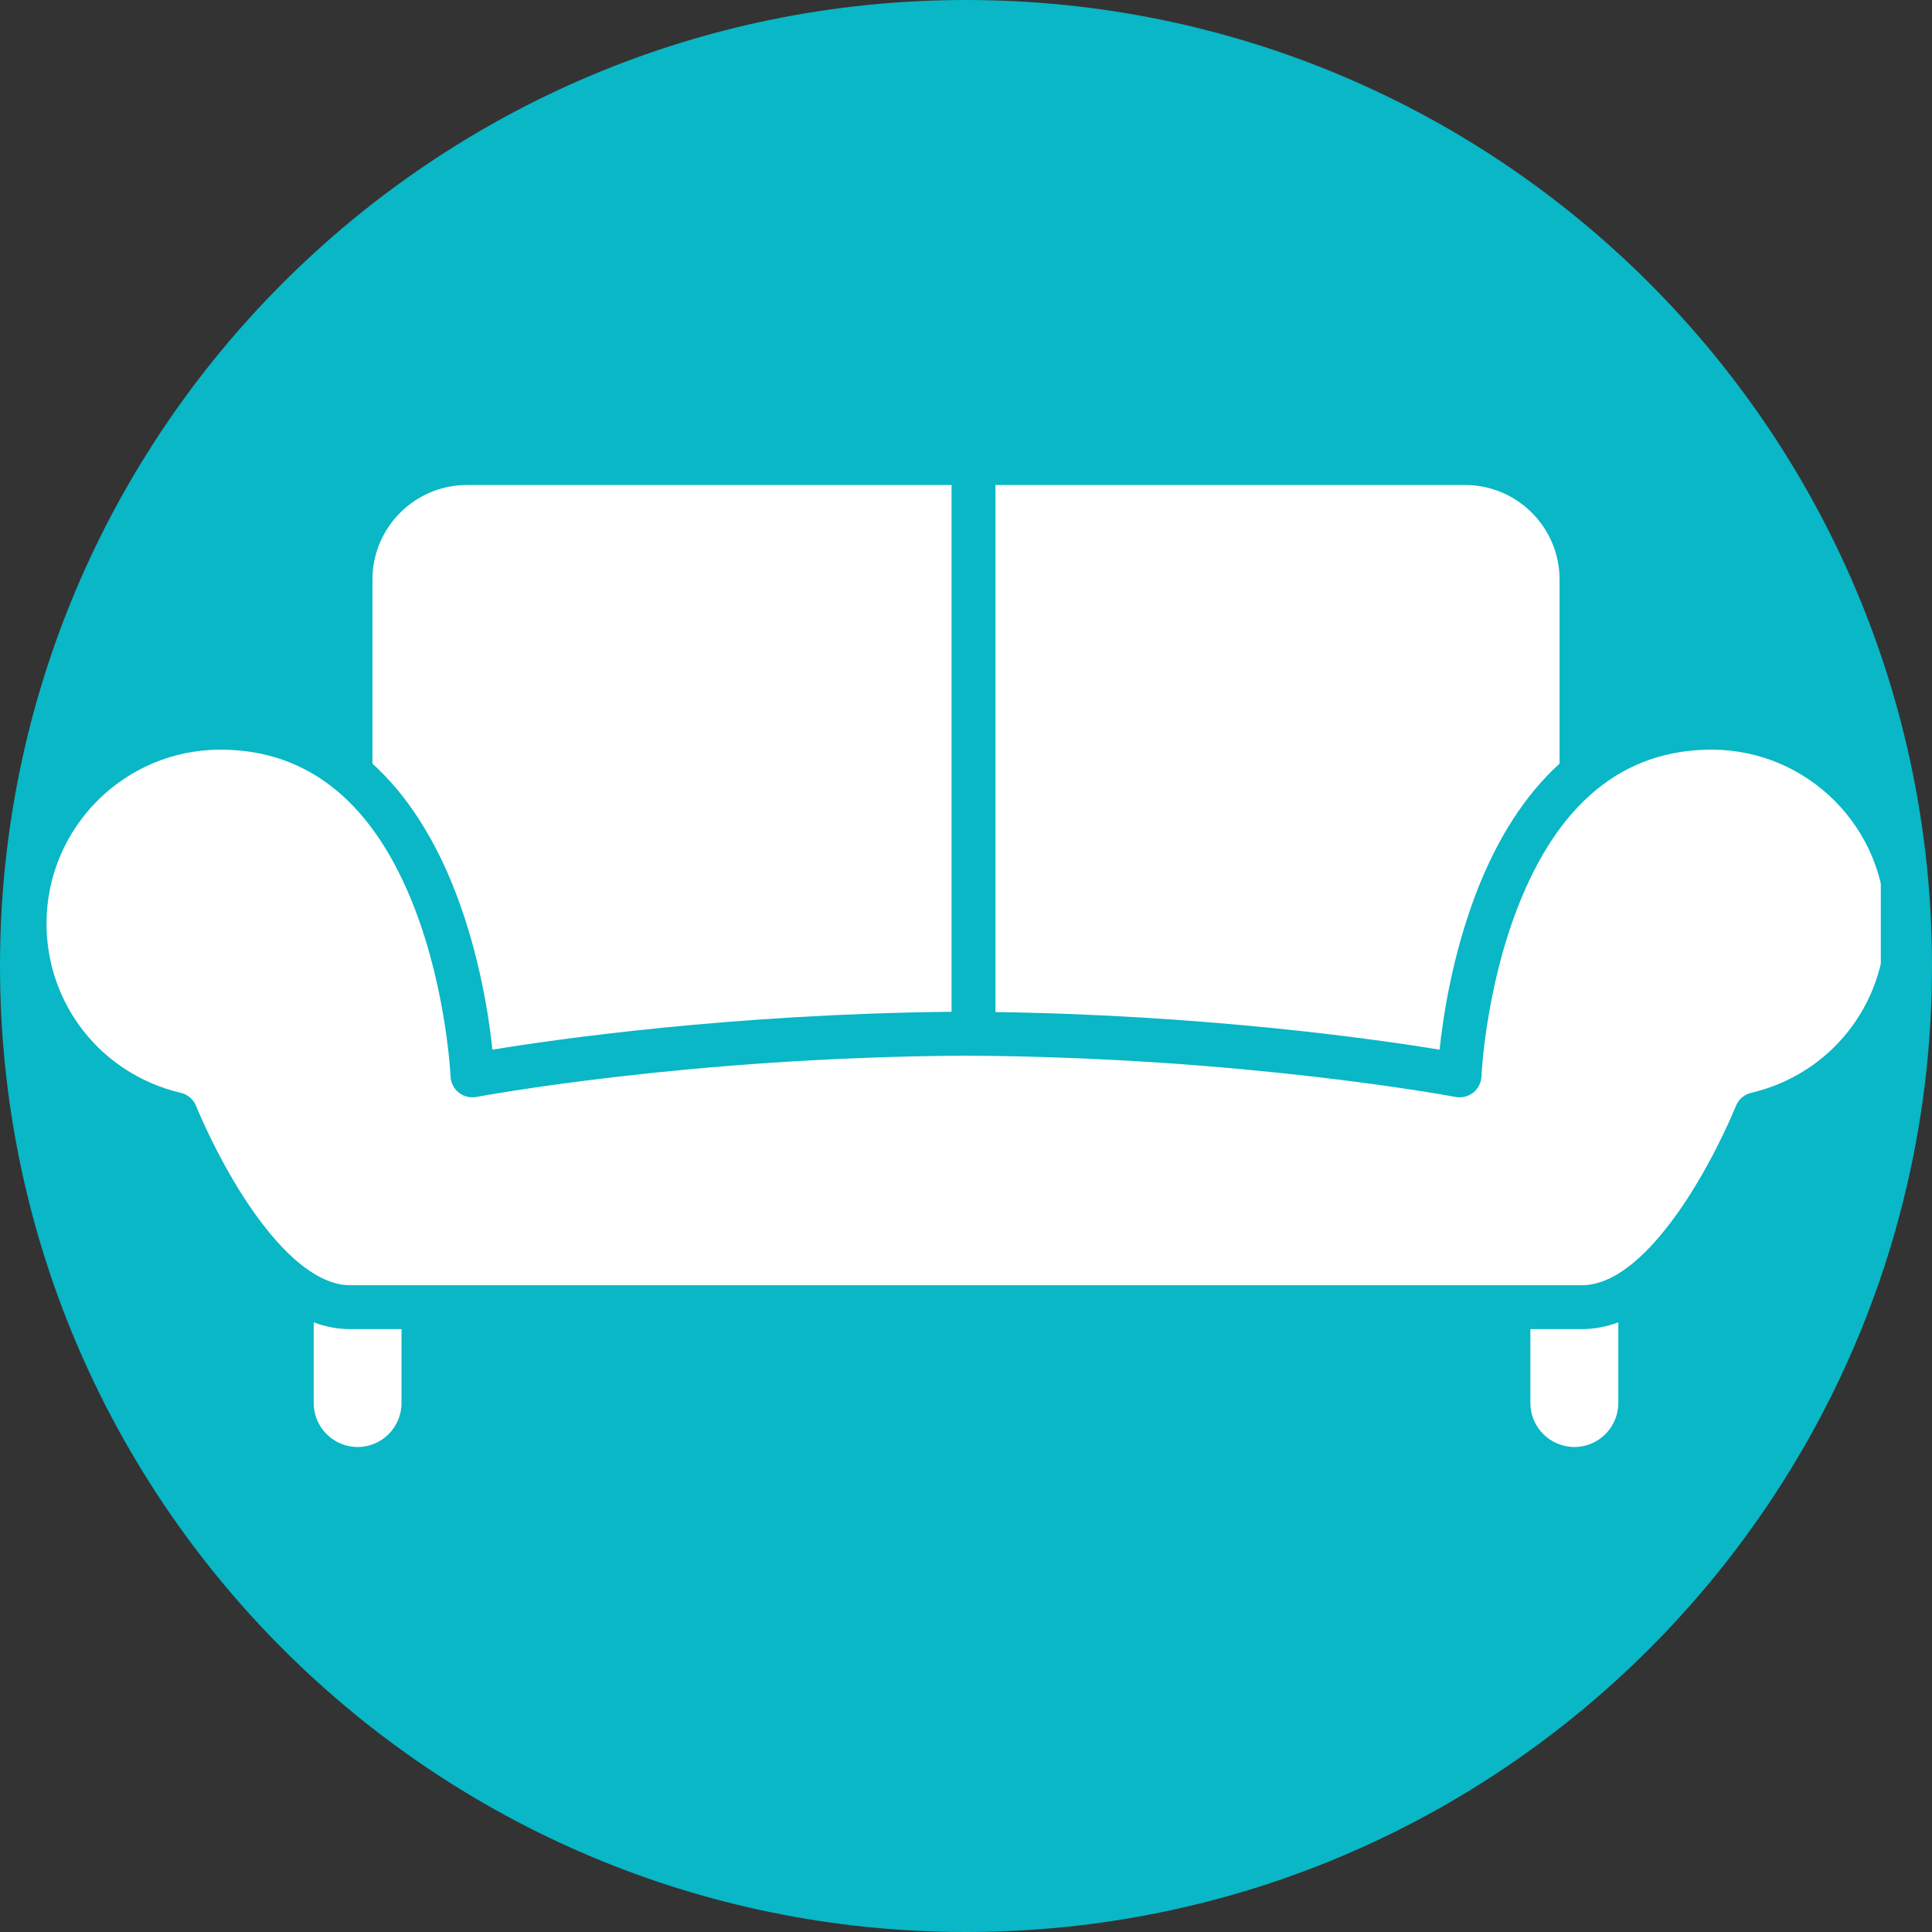
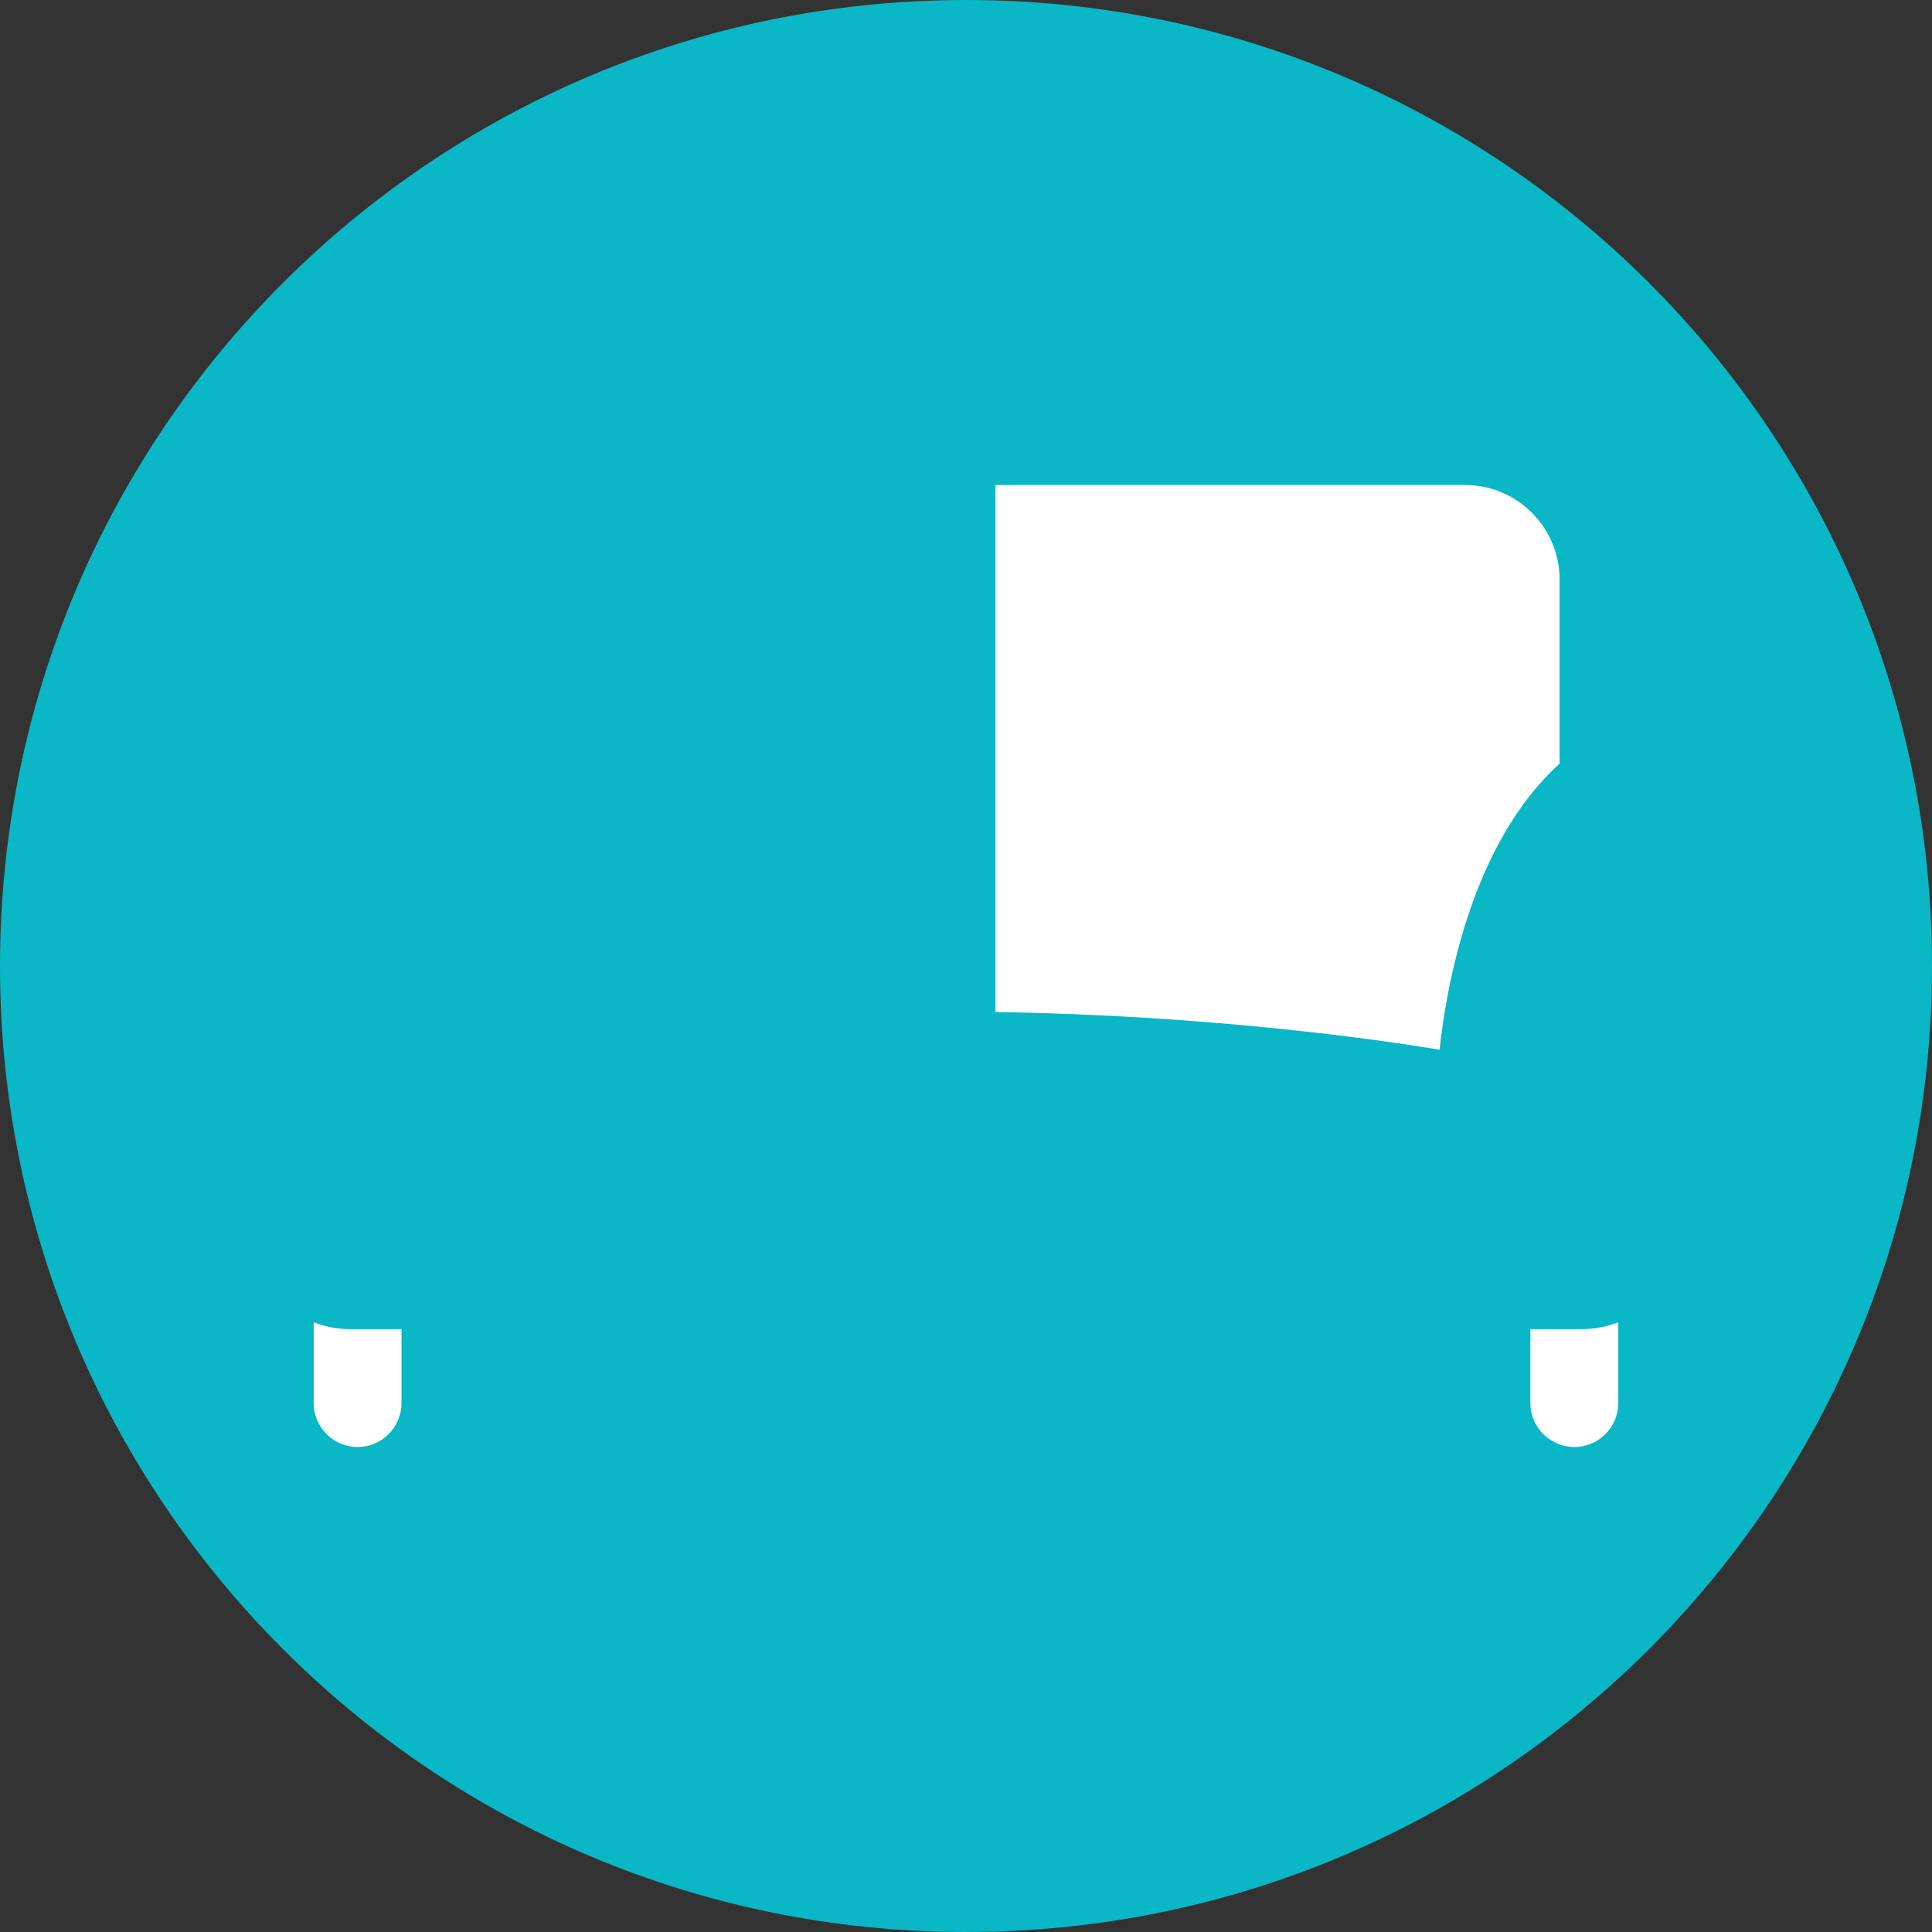
<svg xmlns="http://www.w3.org/2000/svg" width="80" zoomAndPan="magnify" viewBox="0 0 60 60" height="80" preserveAspectRatio="xMidYMid meet" version="1.0">
  <rect x="0" y="0" width="60" height="60" fill="#333333" stroke="none" />
  <defs>
    <clipPath id="63bda9d3aa">
      <path d="M 30 0 C 13.43 0 0 13.43 0 30 C 0 46.57 13.43 60 30 60 C 46.57 60 60 46.57 60 30 C 60 13.43 46.57 0 30 0 Z M 30 0 " clip-rule="nonzero" />
    </clipPath>
    <clipPath id="d8d7402a7d">
      <path d="M 1.41 23 L 58.41 23 L 58.41 40 L 1.41 40 Z M 1.41 23 " clip-rule="nonzero" />
    </clipPath>
    <clipPath id="c7046d27c5">
      <path d="M 30 15.062 L 49 15.062 L 49 33 L 30 33 Z M 30 15.062 " clip-rule="nonzero" />
    </clipPath>
    <clipPath id="c6b000d1c6">
-       <path d="M 11 15.062 L 30 15.062 L 30 33 L 11 33 Z M 11 15.062 " clip-rule="nonzero" />
-     </clipPath>
+       </clipPath>
  </defs>
  <g clip-path="url(#63bda9d3aa)">
    <rect x="-6" width="72" fill="#09b7c6" y="-6" height="72" fill-opacity="1" />
  </g>
  <path fill="#ffffff" d="M 12.469 41.277 L 12.469 43.574 C 12.469 44.324 11.859 44.938 11.105 44.938 C 10.355 44.938 9.742 44.324 9.742 43.574 L 9.742 41.066 C 10.117 41.207 10.496 41.277 10.875 41.277 L 12.469 41.277 " fill-opacity="1" fill-rule="nonzero" />
  <path fill="#ffffff" d="M 50.258 41.066 L 50.258 43.574 C 50.258 44.324 49.645 44.938 48.895 44.938 C 48.141 44.938 47.527 44.324 47.527 43.574 L 47.527 41.277 L 49.125 41.277 C 49.504 41.277 49.883 41.207 50.258 41.066 " fill-opacity="1" fill-rule="nonzero" />
  <g clip-path="url(#d8d7402a7d)">
-     <path fill="#ffffff" d="M 58.555 28.68 C 58.555 31.203 56.84 33.363 54.387 33.938 C 54.172 33.988 53.992 34.141 53.91 34.348 C 53.902 34.363 53.328 35.801 52.402 37.227 C 51.758 38.215 50.844 39.359 49.852 39.762 C 49.613 39.859 49.371 39.914 49.125 39.914 L 10.875 39.914 C 10.641 39.914 10.41 39.863 10.184 39.773 C 9.184 39.383 8.258 38.234 7.609 37.242 C 6.68 35.82 6.098 34.363 6.09 34.348 C 6.008 34.141 5.828 33.988 5.613 33.938 C 3.16 33.363 1.445 31.203 1.445 28.68 C 1.445 25.703 3.867 23.281 6.844 23.281 C 9.586 23.281 11.617 24.941 12.879 28.215 C 13.867 30.781 13.992 33.402 13.992 33.426 C 14 33.625 14.094 33.809 14.25 33.934 C 14.406 34.055 14.605 34.105 14.801 34.066 C 14.867 34.055 21.371 32.828 30 32.785 C 38.629 32.828 45.137 34.055 45.199 34.066 C 45.395 34.105 45.594 34.055 45.75 33.934 C 45.906 33.809 46 33.625 46.008 33.426 C 46.008 33.402 46.125 30.809 47.109 28.242 C 48.371 24.953 50.402 23.281 53.156 23.281 C 56.133 23.281 58.555 25.703 58.555 28.68 " fill-opacity="1" fill-rule="nonzero" />
-   </g>
+     </g>
  <g clip-path="url(#c7046d27c5)">
    <path fill="#ffffff" d="M 48.434 18 L 48.434 23.715 C 47.367 24.684 46.492 26.039 45.836 27.754 C 45.102 29.676 44.816 31.574 44.707 32.598 C 42.824 32.289 37.551 31.527 30.914 31.43 L 30.914 15.062 L 45.5 15.062 C 47.117 15.062 48.434 16.379 48.434 18 " fill-opacity="1" fill-rule="nonzero" />
  </g>
  <g clip-path="url(#c6b000d1c6)">
-     <path fill="#ffffff" d="M 29.551 15.062 L 29.551 31.422 C 22.695 31.492 17.223 32.281 15.293 32.598 C 15.184 31.574 14.898 29.676 14.164 27.754 C 13.508 26.039 12.633 24.684 11.566 23.715 L 11.566 18 C 11.566 16.379 12.883 15.062 14.5 15.062 L 29.551 15.062 " fill-opacity="1" fill-rule="nonzero" />
-   </g>
+     </g>
</svg>